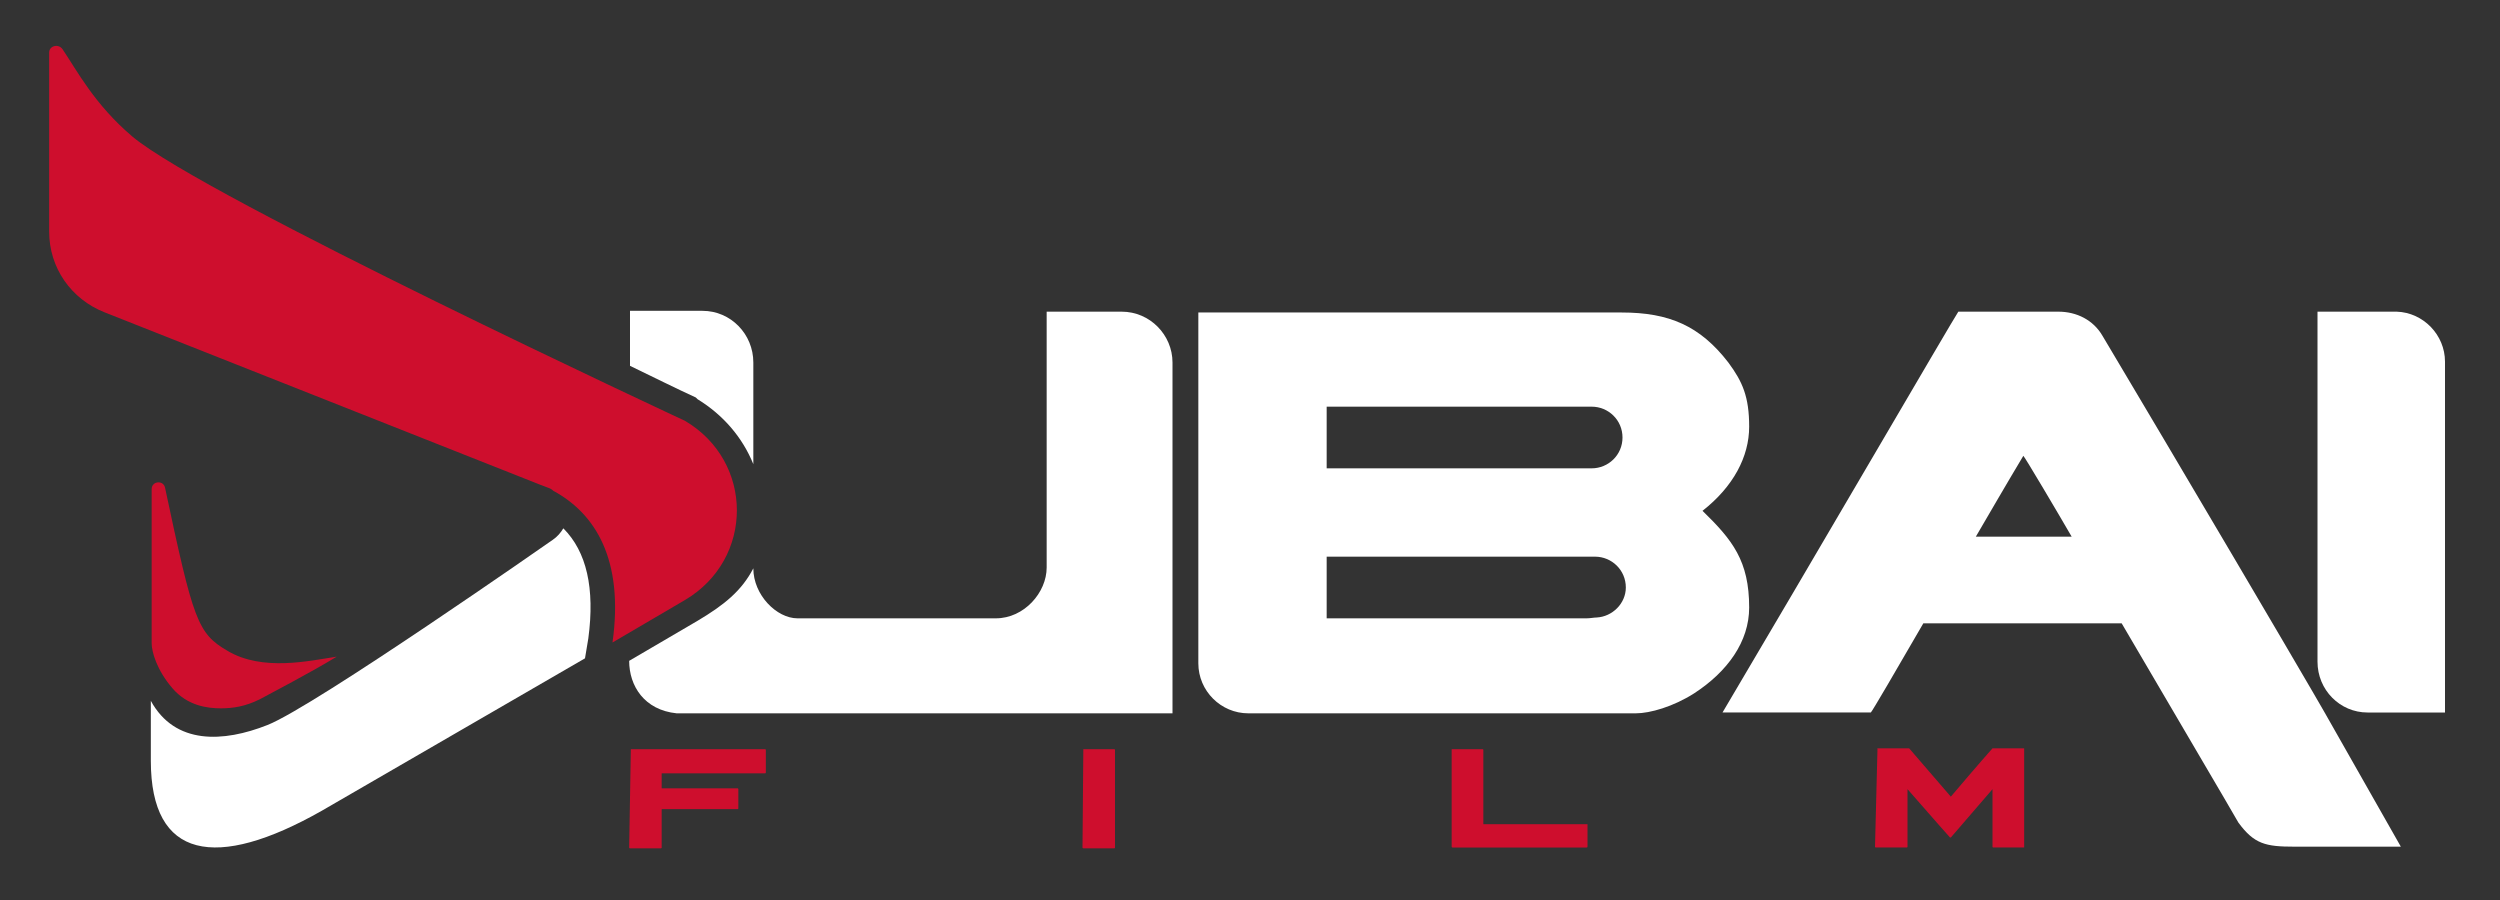
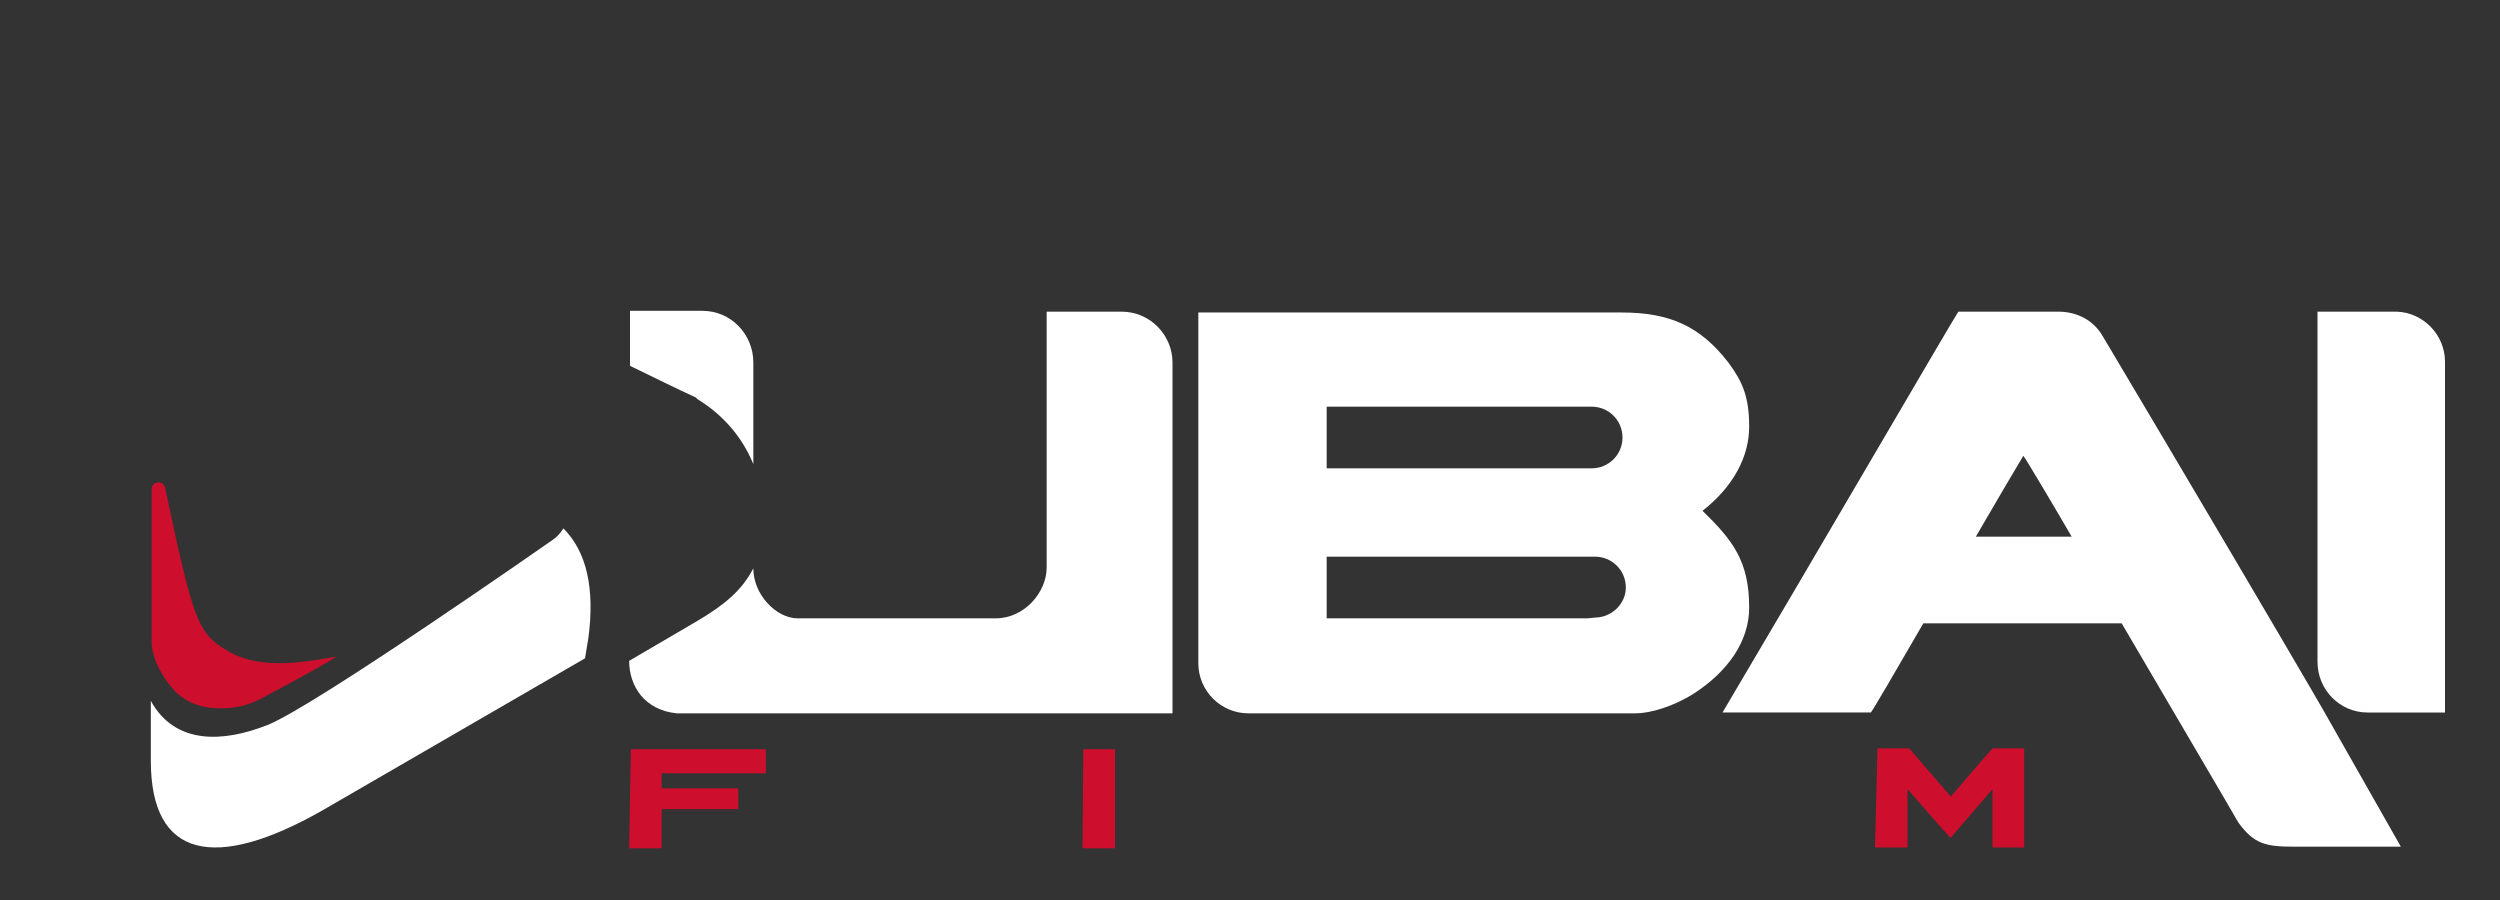
<svg xmlns="http://www.w3.org/2000/svg" version="1.1" id="Layer_1" x="0px" y="0px" viewBox="0 0 300 108" style="enable-background:new 0 0 300 108;" xml:space="preserve">
  <rect x="0" y="0" width="300" height="108" fill="#333333" stroke="none" />
  <style type="text/css">
	.st0{fill:#CE0E2D;}
	.st1{fill:#FFFFFF;}
</style>
  <g>
    <g>
      <path class="st0" d="M75.7,89.9l16.1,0c0,0,0.1,0,0.1,0.1v2.7c0,0,0,0.1-0.1,0.1l-12.4,0v1.8l9.1,0c0,0,0.1,0,0.1,0.1V97    c0,0,0,0.1-0.1,0.1l-9.1,0v4.6c0,0,0,0.1-0.1,0.1h-3.7c0,0-0.1,0-0.1-0.1L75.7,89.9C75.6,89.9,75.6,89.9,75.7,89.9z" />
      <path class="st0" d="M130,89.9h3.7c0,0,0.1,0,0.1,0.1l0,11.7c0,0,0,0.1-0.1,0.1H130c0,0-0.1,0-0.1-0.1L130,89.9    C130,89.9,130,89.9,130,89.9z" />
-       <path class="st0" d="M174.2,89.9h3.7c0,0,0.1,0,0.1,0.1l0,8.9l12.4,0c0,0,0.1,0,0.1,0v2.7c0,0,0,0.1-0.1,0.1l-16.1,0    c0,0-0.1,0-0.1-0.1L174.2,89.9C174.2,89.9,174.2,89.9,174.2,89.9z" />
      <path class="st0" d="M225.3,89.8h3.8l5,5.8c3.3-3.9,5-5.8,5-5.8h3.8c0,0,0,0,0,0.1l0,11.7c0,0,0,0.1,0,0.1h-3.7c0,0-0.1,0-0.1-0.1    v-6.9l-5,5.8h-0.1c0,0-1.7-1.9-5.1-5.8v6.9c0,0,0,0.1-0.1,0.1h-3.7c0,0-0.1,0-0.1-0.1L225.3,89.8    C225.2,89.9,225.2,89.8,225.3,89.8z" />
    </g>
    <g>
      <path class="st1" d="M278.9,85.4c-0.5-0.9-6.8-11.7-19-32.3c-1.7-2.9-5.3-8.9-7.6-12.8c-1.1-1.9-3.1-2.9-5.3-2.9h-3.7h-8.3    c-0.5,0.7-18.4,31.4-28.3,48.1c3,0,17.8,0,17.8,0c0.2-0.2,3-5,6.3-10.7h23.8c7.9,13.5,12.4,21.1,14,23.9c1.9,2.6,3.3,2.9,6.7,2.9    l12.8,0L278.9,85.4z M237.1,64.4c1.7-2.9,3.6-6.2,5.7-9.7c0.1,0,4.3,7.1,5.8,9.7H237.1z" />
      <path class="st1" d="M284.1,85.5h9.3V43.4c0-3.2-2.6-5.9-5.8-6h-9.5v42C278.1,82.8,280.8,85.5,284.1,85.5z" />
      <path class="st1" d="M83.7,47.9c3.1,1.9,5.4,4.6,6.7,7.8l0-12.2c0-3.4-2.7-6.2-6.1-6.2c-4.1,0-8.7,0-8.7,0s0,4.5,0,6.6    c2.9,1.4,5.5,2.7,7.9,3.8L83.7,47.9z" />
      <path class="st1" d="M131.8,37.4c-3.4,0-4.2,0-6.2,0c0,0,0,27.7,0,30.7s-2.7,6.1-6.1,6.1s-23.8,0-23.8,0c-2.5,0-5.3-2.8-5.3-6    c-1.4,2.7-3.5,4.4-6.7,6.3l-8.2,4.8c0,3,1.8,5.9,5.7,6.3h59.5V43.5c0-3.3-2.7-6.1-6.1-6.1L131.8,37.4L131.8,37.4z" />
    </g>
    <g>
-       <path class="st0" d="M73.5,77.1l8.7-5.1c8.3-4.9,8.3-16.6,0-21.5c0,0-57.6-26.8-66.3-34.1c-4.6-3.9-6.7-8-8.4-10.5    C7,5.2,5.9,5.5,5.9,6.3l0,21.5c0,4.3,2.6,8.1,6.7,9.7L64.4,58c0.2,0.1,0.3,0.1,0.5,0.2l0.8,0.3c0.3,0.1,0.5,0.2,0.7,0.4    C71.4,61.6,74.9,67.1,73.5,77.1z" />
      <g>
        <path class="st0" d="M20.7,82.6c1.8,2.1,4.2,2.4,5.8,2.4c1.4,0,2.9-0.2,4.7-1.1c1.1-0.6,6.1-3.2,9.2-5.1     c-3.3,0.5-8.9,1.8-13.1-0.7c-3.6-2.1-4.1-3.6-7.5-19.6c-0.2-0.9-1.6-0.8-1.6,0.2l0,17c0,0,0,0.4,0,1.5     C18.2,78.2,18.8,80.4,20.7,82.6z" />
      </g>
      <path class="st1" d="M70.6,76.6c0.8-6-0.2-10.4-3-13.2c-0.3,0.5-0.7,1-1.3,1.4c0,0-28.6,20-34.2,22.2c-5.3,2.1-11.1,2.4-14-2.9    c0,1.3,0,7.2,0,7.2c0,11.8,7.8,13.2,20.5,6l31.6-18.3L70.6,76.6z" />
    </g>
    <path class="st1" d="M204.3,61.3c3.7-2.9,5.6-6.5,5.6-10.1c0-3.6-0.8-5.4-2.5-7.7c-3.4-4.4-7.1-6-12.8-6h-50.8v42.1   c0,3.3,2.7,6,6,6h46.5c1.7,0,4.5-0.8,7-2.4c4-2.6,6.6-6.2,6.6-10.3C209.9,67.3,207.9,64.8,204.3,61.3z M159.2,48.8h31.8l0,0l0,0h0   l0,0c2,0,3.7,1.6,3.7,3.7s-1.7,3.7-3.7,3.7h0h-31.8V48.8z M191.6,74.1c-0.3,0-0.8,0.1-1.2,0.1h-31.2v-7.4h31.2c0.4,0,1,0,1,0   c2,0,3.7,1.6,3.7,3.7C195.1,72.4,193.5,74,191.6,74.1z" />
  </g>
</svg>